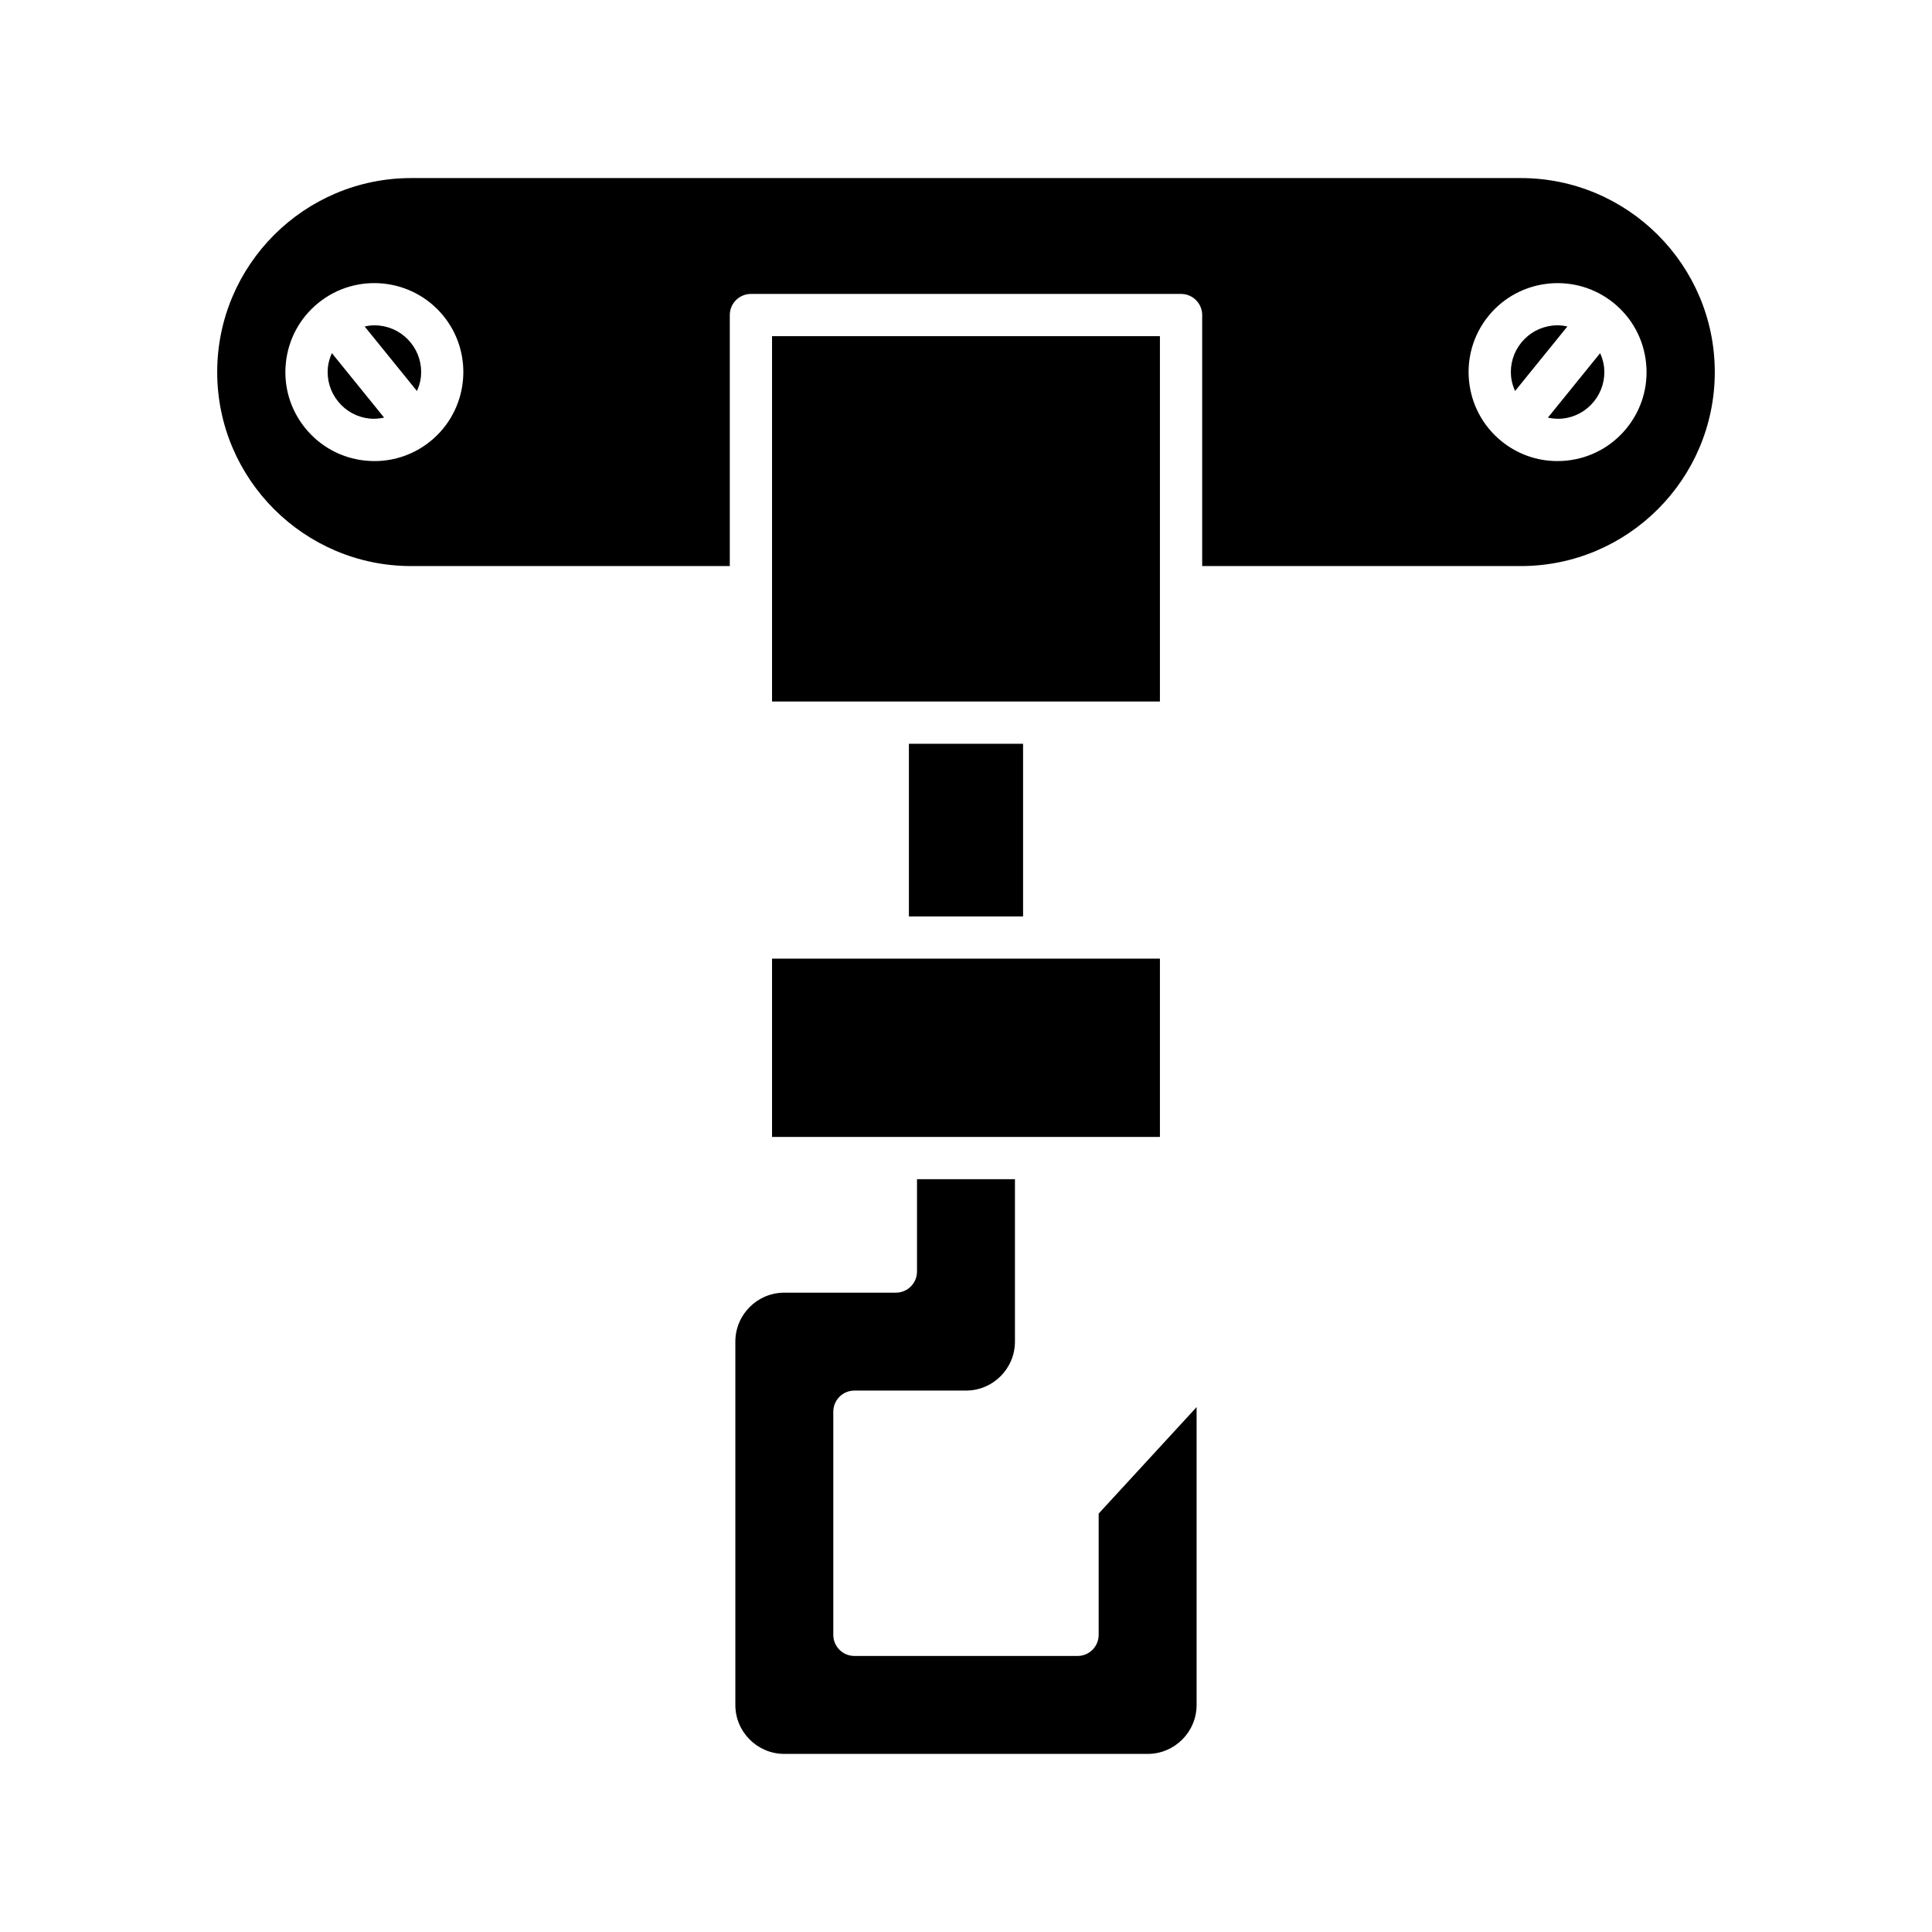
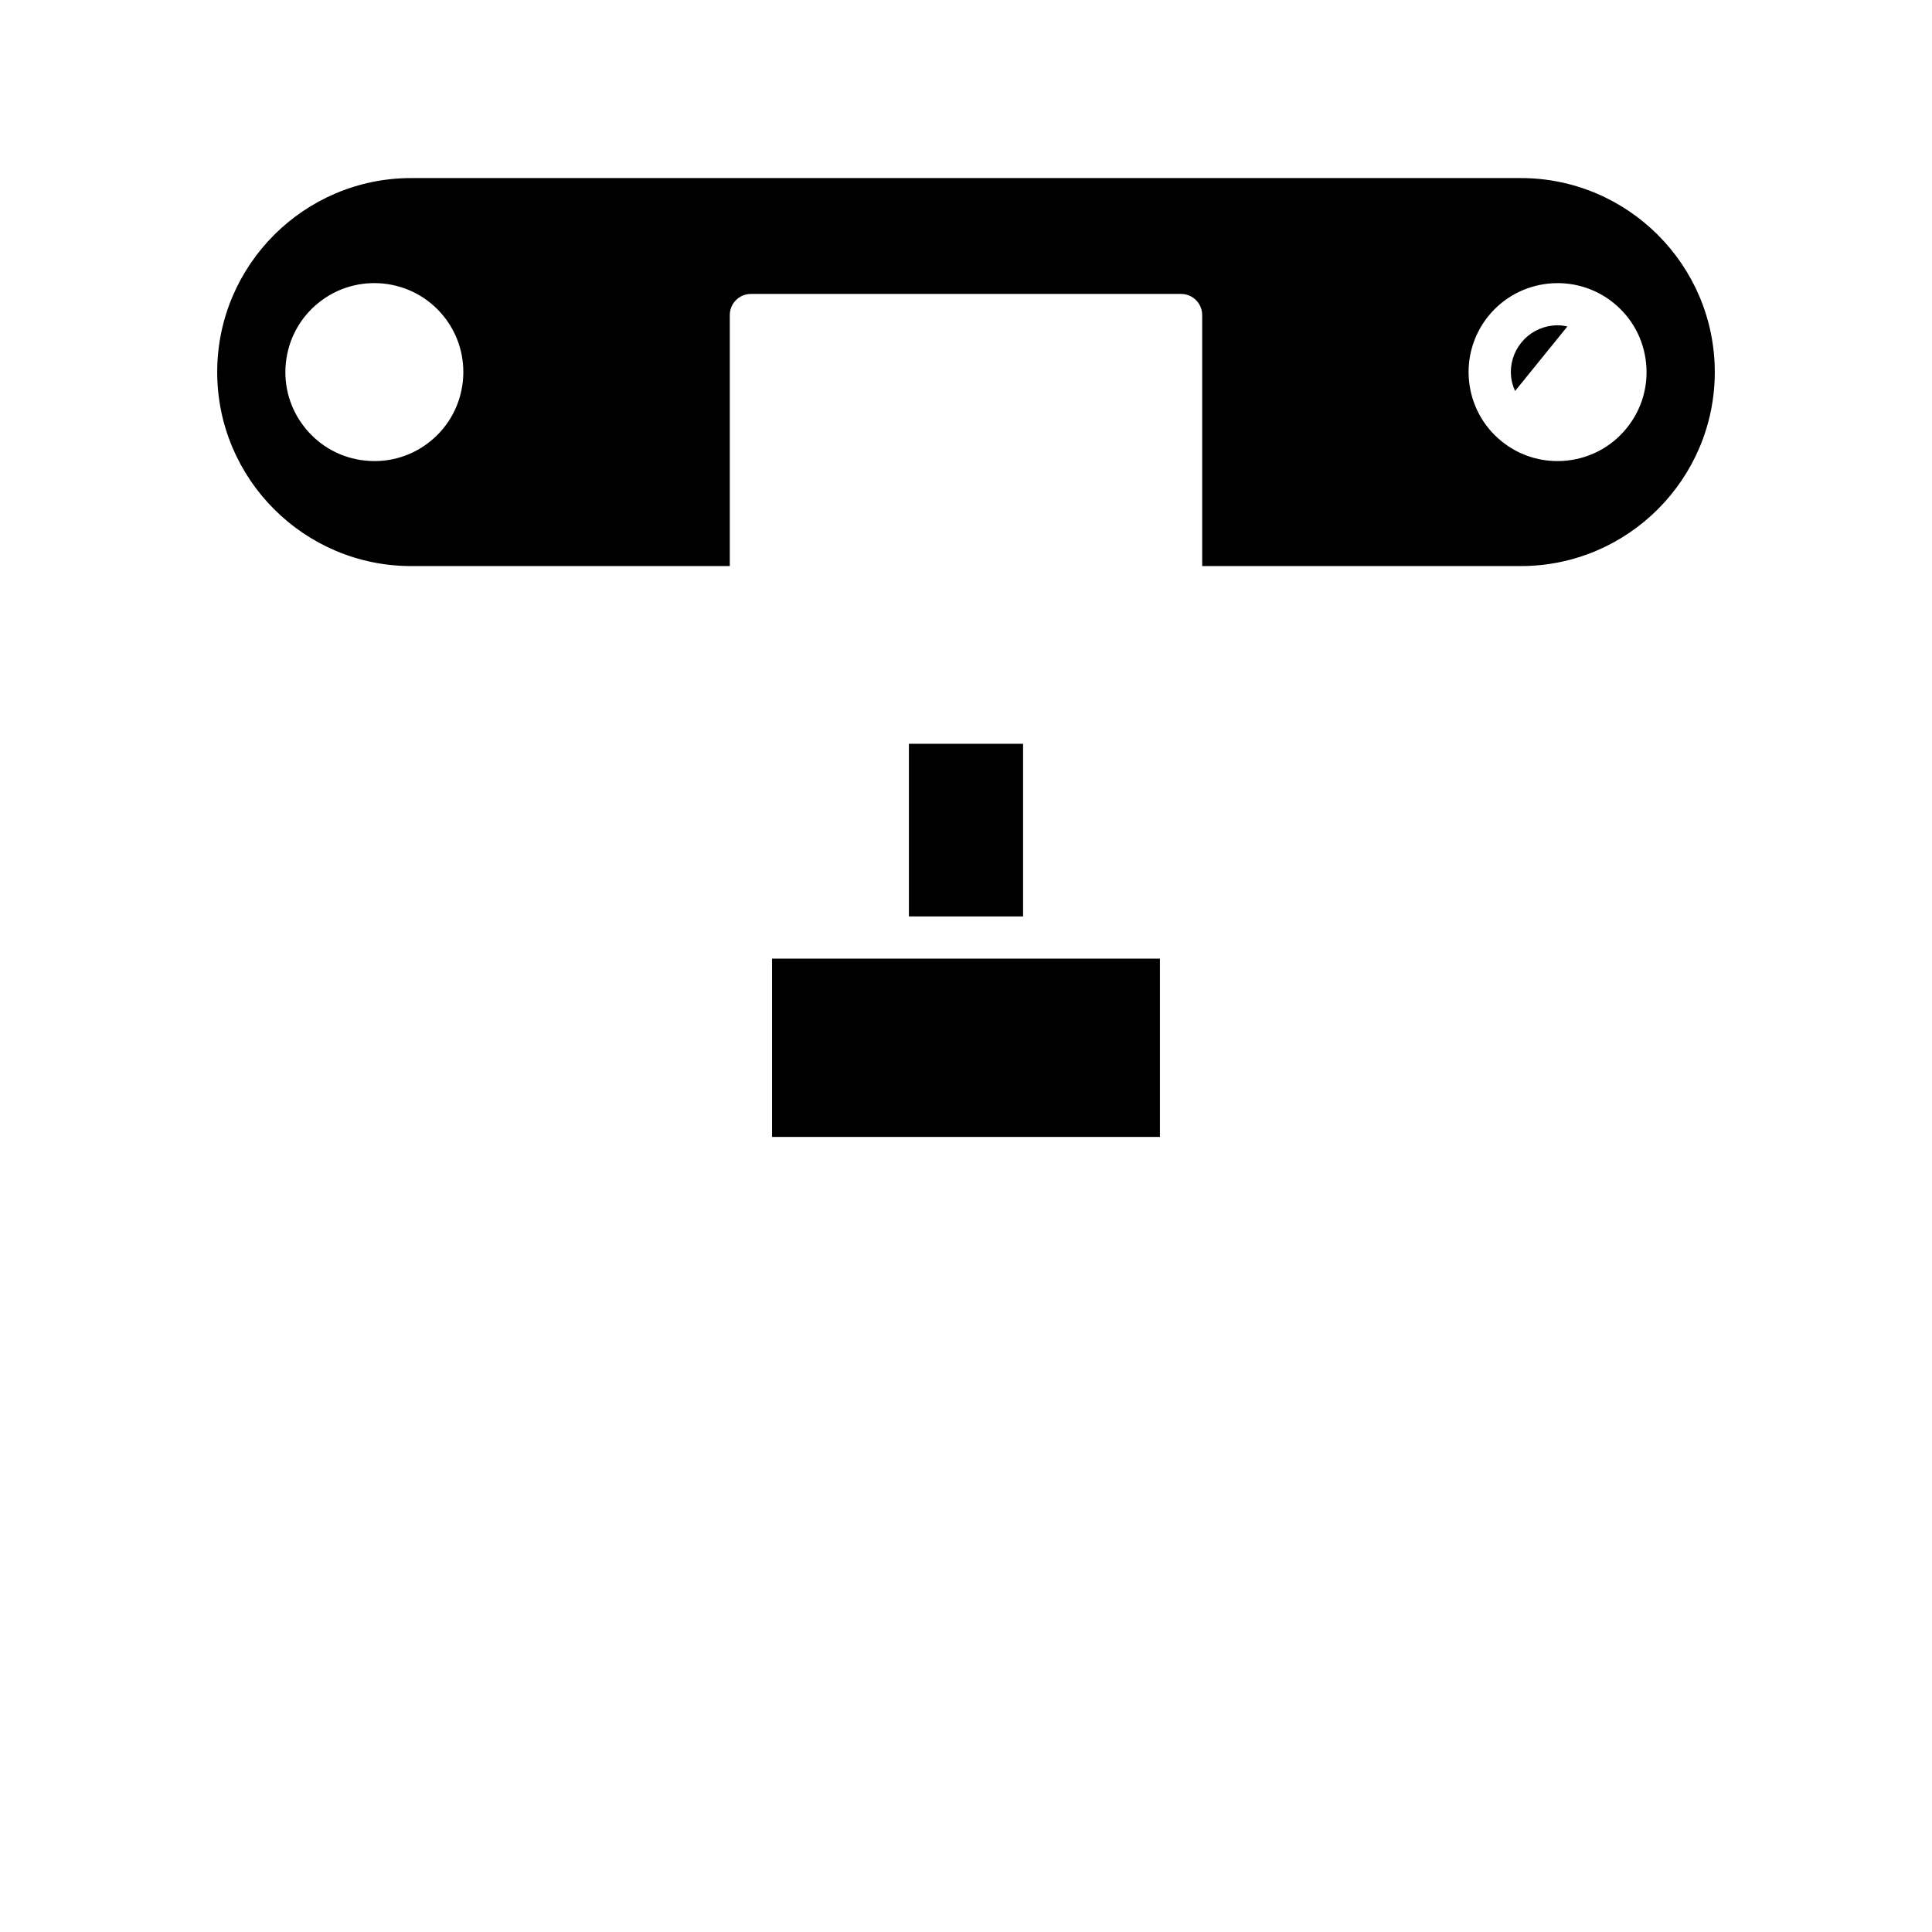
<svg xmlns="http://www.w3.org/2000/svg" fill="#000000" width="800px" height="800px" version="1.1" viewBox="144 144 512 512">
  <g>
-     <path d="m435.16 577.25c0 3.094-2.508 5.598-5.598 5.598h-59.133c-3.09 0-5.598-2.504-5.598-5.598v-59.133c0-3.094 2.508-5.598 5.598-5.598h29.566c7.156 0 12.977-5.82 12.977-12.977v-43.047h-25.957v24.477c0 3.094-2.508 5.598-5.598 5.598h-29.566c-7.156 0-12.977 5.82-12.977 12.973v96.285c0 7.156 5.82 12.977 12.977 12.977h96.285c7.156 0 12.977-5.82 12.977-12.977v-78.93l-25.953 28.215z" />
    <path d="m348.6 398.05h102.79v47.25h-102.79z" />
    <path d="m384.87 341.11h30.254v45.75h-30.254z" />
-     <path d="m348.6 233.09h102.79v96.816h-102.79z" />
    <path d="m556.8 230.21c-0.434 0-0.875 0.023-1.312 0.066-3.289 0.352-6.25 1.953-8.332 4.527-2.082 2.57-3.039 5.801-2.695 9.09 0.137 1.316 0.527 2.551 1.051 3.727l13.863-17.109c-0.848-0.18-1.703-0.301-2.574-0.301z" />
-     <path d="m230.9 241.31c-0.344 3.289 0.617 6.519 2.699 9.09 2.082 2.574 5.043 4.176 8.332 4.527 1.316 0.133 2.606 0.008 3.863-0.258l-13.844-17.086c-0.523 1.176-0.914 2.41-1.051 3.727z" />
-     <path d="m244.51 230.28c-0.441-0.043-0.879-0.066-1.312-0.066-0.871 0-1.727 0.121-2.566 0.301l13.863 17.109c0.523-1.176 0.91-2.41 1.051-3.727 0.344-3.289-0.613-6.523-2.695-9.09-2.09-2.578-5.047-4.18-8.34-4.527z" />
-     <path d="m568.05 237.59-13.84 17.082c1.254 0.266 2.547 0.391 3.859 0.262 3.289-0.352 6.25-1.953 8.332-4.527 2.082-2.57 3.043-5.801 2.699-9.09-0.137-1.316-0.527-2.551-1.051-3.727z" />
    <path d="m547.02 191.19h-294.05c-28.348 0-51.41 23.066-51.41 51.414 0 28.344 23.062 51.41 51.41 51.41h84.434v-66.52c0-3.094 2.508-5.598 5.598-5.598h113.99c3.09 0 5.598 2.504 5.598 5.598v66.52h84.434c28.348 0 51.41-23.062 51.41-51.41 0.004-28.348-23.062-51.414-51.41-51.414zm-288.96 69.742c-4.238 3.434-9.418 5.258-14.801 5.258-0.832 0-1.664-0.043-2.504-0.129-6.266-0.656-11.898-3.711-15.863-8.605-3.965-4.898-5.793-11.043-5.133-17.309 0.656-6.266 3.711-11.902 8.605-15.871 10.109-8.188 24.984-6.625 33.176 3.477 8.188 10.109 6.625 24.988-3.481 33.18zm317.03-3.477c-3.965 4.891-9.602 7.949-15.863 8.605-0.84 0.086-1.672 0.129-2.504 0.129-5.383 0-10.562-1.824-14.805-5.258-10.102-8.188-11.664-23.07-3.473-33.176 8.184-10.098 23.07-11.656 33.172-3.477 4.894 3.969 7.953 9.605 8.605 15.871 0.66 6.258-1.164 12.406-5.133 17.305z" />
  </g>
</svg>